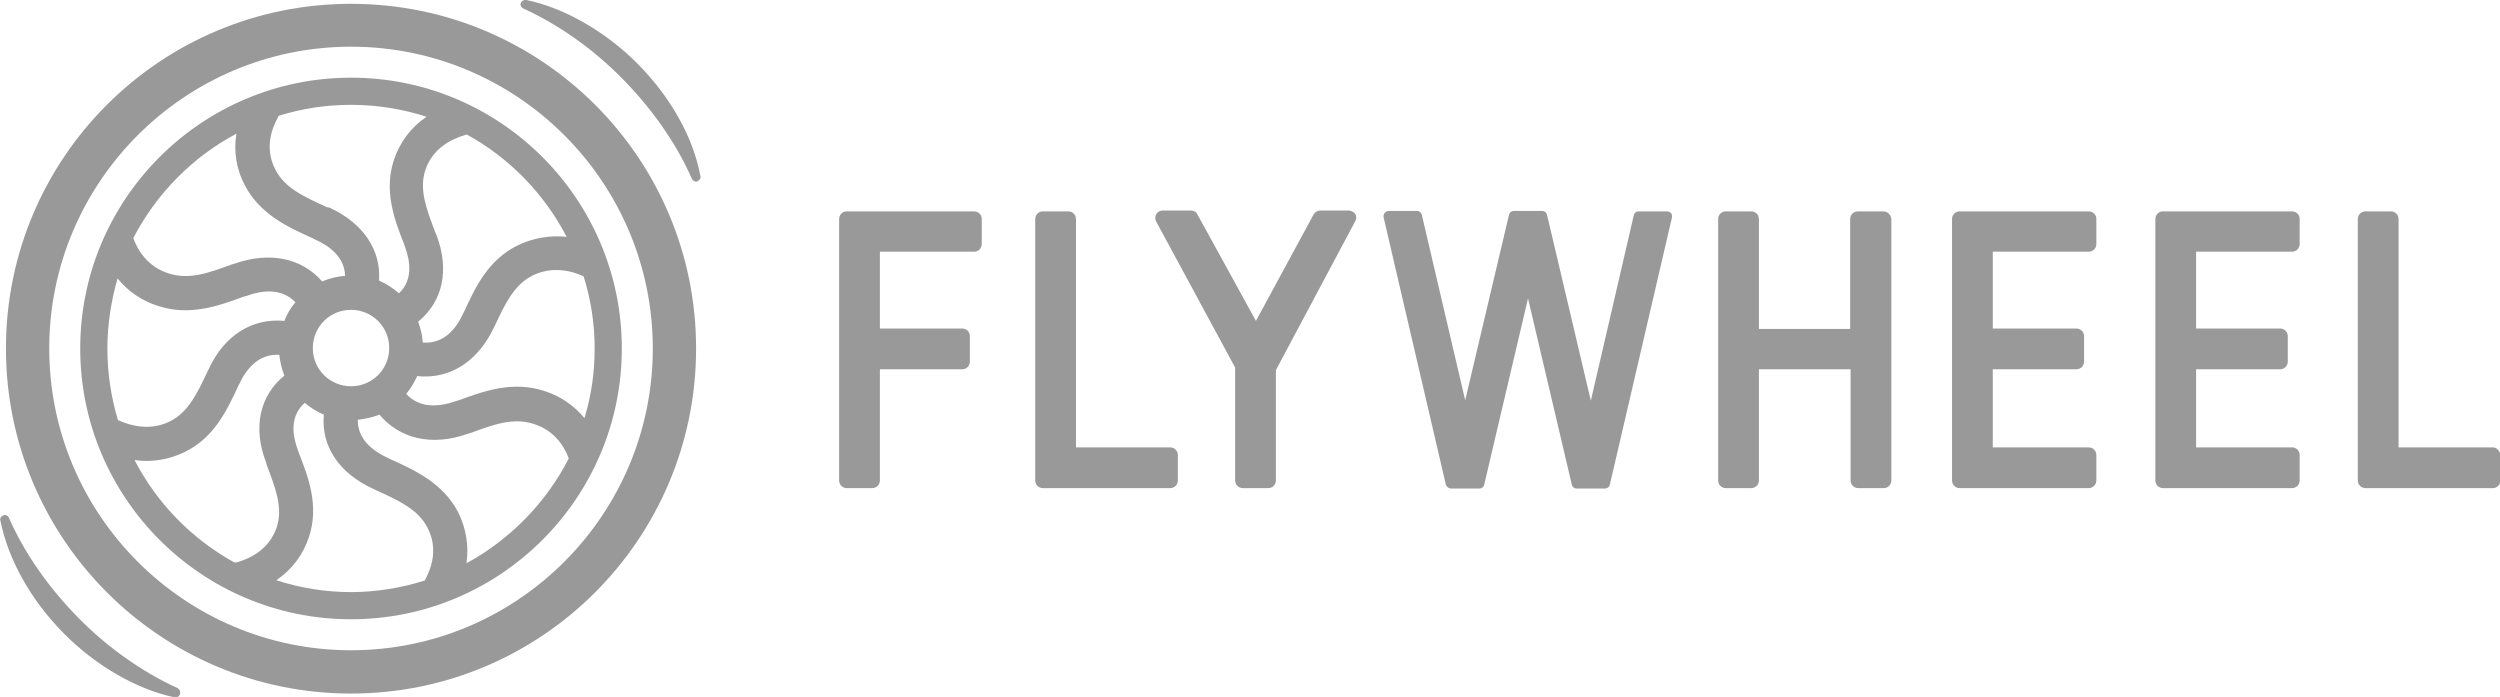
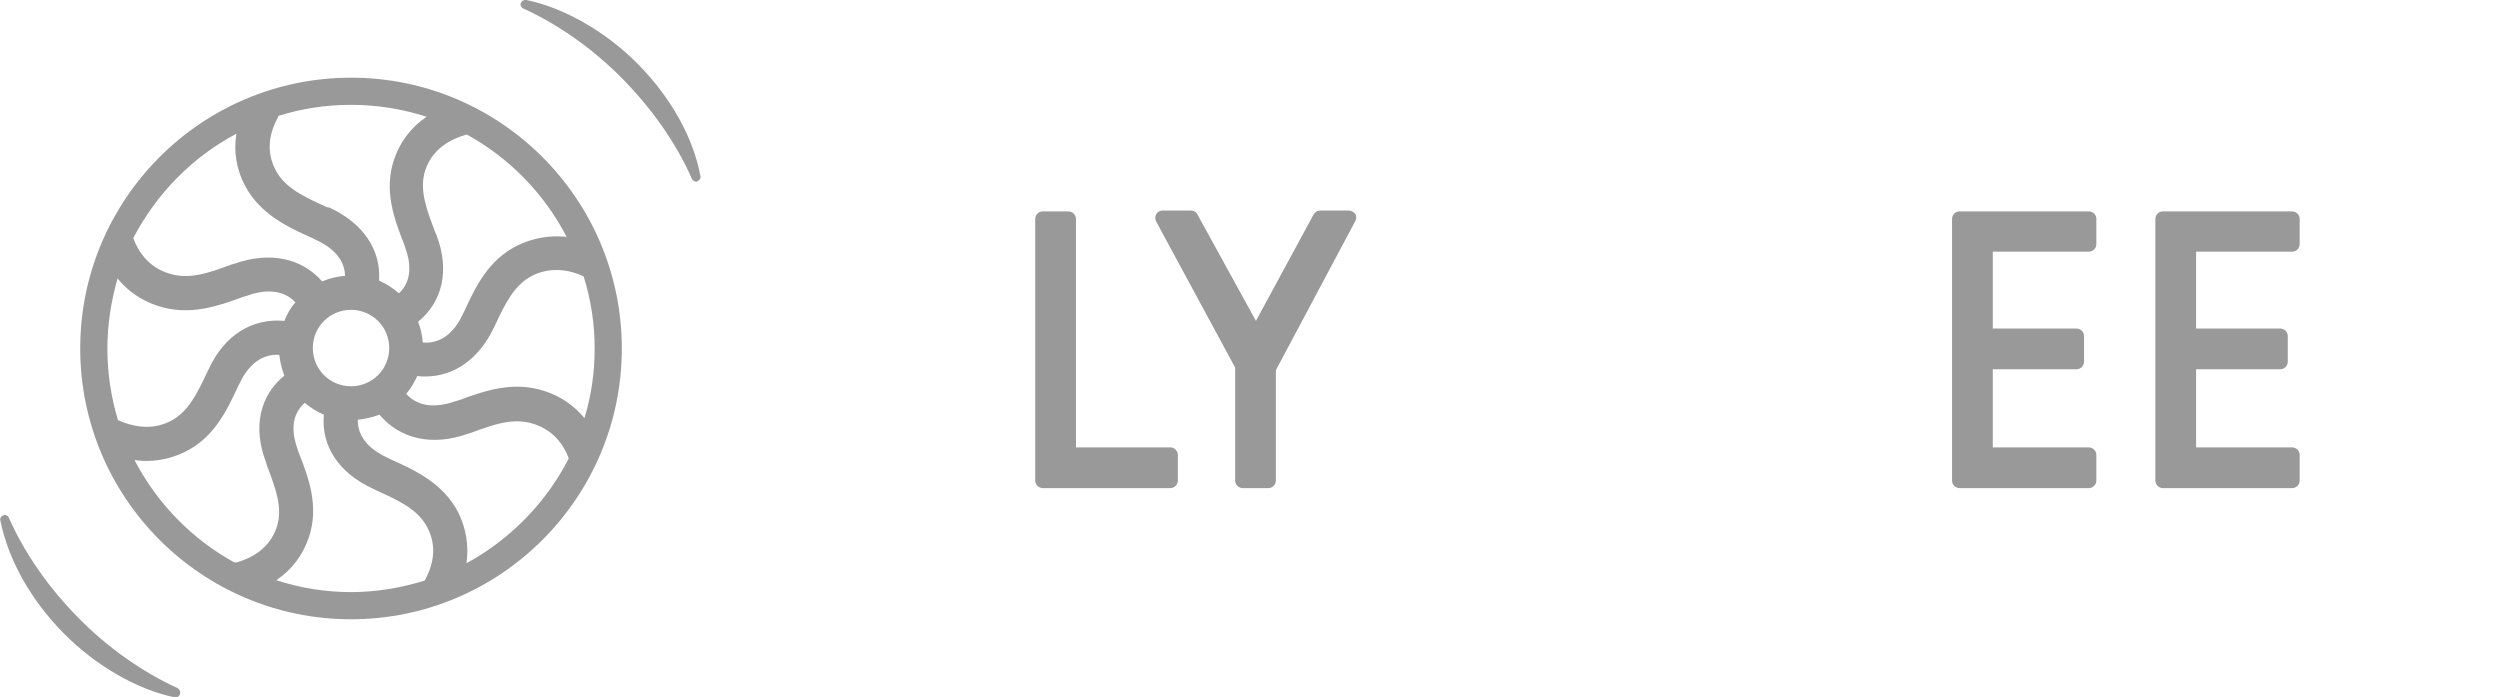
<svg xmlns="http://www.w3.org/2000/svg" version="1.1" id="Layer_1" x="0px" y="0px" width="589px" height="164.2px" viewBox="0 0 589 164.2" style="enable-background:new 0 0 589 164.2;" xml:space="preserve">
  <style type="text/css">
	.st0{fill:#999999;}
</style>
  <g>
    <g>
      <path class="st0" d="M82.7,18.3c-35.2,0-63.8,28.6-63.8,63.8s28.6,63.8,63.8,63.8s63.8-28.6,63.8-63.8S117.9,18.3,82.7,18.3z     M65.6,27.3c5.4-1.7,11.1-2.6,17.1-2.6c6.2,0,12.2,1,17.8,2.8c-3.7,2.5-6.3,6-7.7,10.2c-2.4,7.3,0.1,14,2.4,19.8l0.2,0.6    c1.3,3.5,1.9,7.9-1.4,11c-1.4-1.2-2.9-2.2-4.7-3c0.5-7.2-3.7-13.5-11.7-17.2L77,48.8c-5.3-2.4-9.9-4.5-12.1-8.8    c-2.5-4.8-1.1-9.3,0.6-12.4L65.6,27.3z M91.7,82c0,5-4,9-9,9s-9-4-9-9s4-9,9-9S91.7,77,91.7,82z M55.7,31.5c-0.7,4.2,0,8.4,2,12.2    c3.6,6.8,10.1,9.8,15.9,12.4l0.6,0.3c3.4,1.5,7,4.2,7.1,8.6c-1.9,0.1-3.7,0.6-5.4,1.3c-4.8-5.5-12.3-7.1-20.6-4.2l-0.7,0.2    c-5.4,2-10.1,3.7-14.9,2.1c-4.8-1.5-7.2-5.3-8.3-8.3C36.8,45.7,45.3,37,55.7,31.5z M27.8,99c-1.6-5.3-2.5-11-2.5-16.9    c0-5.7,0.9-11.3,2.4-16.5c2.5,3.1,5.8,5.3,9.6,6.5c7.4,2.4,14.1,0,20.1-2.2l0.7-0.2c3.6-1.3,8.2-1.9,11.5,1.5    c-1.1,1.3-2,2.8-2.6,4.4c-7.5-0.7-14.1,3.3-17.8,11.3l-0.3,0.6c-2.4,5.1-4.5,9.6-8.9,11.8c-4.5,2.2-9,1.1-11.9-0.2L27.8,99z     M55.2,132.5c-10-5.5-18.2-13.9-23.5-24.1c0.9,0.1,1.8,0.2,2.7,0.2c3.2,0,6.2-0.7,9.1-2.1c7-3.4,10-9.9,12.6-15.5l0.3-0.6    c1.6-3.4,4.5-7.1,9.4-6.8c0.2,1.7,0.6,3.4,1.2,4.9c-5.8,4.7-7.5,12.2-4.3,20.5l0.2,0.7c2,5.3,3.8,9.9,2.3,14.5    c-1.7,5.1-6,7.3-9.4,8.3L55.2,132.5z M100,136.8c-5.5,1.7-11.3,2.7-17.3,2.7c-6.1,0-12.1-1-17.6-2.8c3.7-2.5,6.3-6,7.7-10.2    c2.4-7.3-0.1-14-2.4-19.8l-0.2-0.6c-1.3-3.5-2-8,1.6-11.2c1.4,1.2,2.9,2.1,4.5,2.8c-0.7,7.3,3.5,13.8,11.7,17.5l0.6,0.3    c5.3,2.4,9.9,4.5,12.1,8.8c2.5,4.8,1.1,9.3-0.6,12.4C100.2,136.6,100.1,136.8,100,136.8z M109.9,132.7c0.6-4.2-0.1-8.3-2-12.1    c-3.6-6.8-10.1-9.8-15.9-12.4l-0.6-0.3c-3.5-1.6-7.2-4.4-7.1-9c1.8-0.2,3.5-0.6,5.1-1.2c4.8,5.7,12.4,7.5,20.8,4.5l0.7-0.2    c5.4-2,10.1-3.7,14.9-2.1c4.7,1.5,7.1,5.1,8.2,8.1C128.7,118.4,120.2,127.1,109.9,132.7z M140.1,82.1c0,5.7-0.8,11.2-2.4,16.4    c-2.5-3-5.7-5.2-9.5-6.4c-7.4-2.4-14.1,0-20.1,2.2l-0.7,0.2c-3.7,1.3-8.4,1.9-11.7-1.7c1.1-1.3,1.9-2.7,2.6-4.2    c0.7,0.1,1.3,0.1,1.9,0.1c6.8,0,12.6-4.1,16.1-11.4l0.3-0.6c2.4-5.1,4.5-9.6,8.9-11.8c4.5-2.2,9-1.2,12,0.2    C139.2,70.5,140.1,76.2,140.1,82.1z M122,57.8c-7,3.4-10,9.9-12.6,15.5l-0.3,0.6c-1.6,3.5-4.5,7.2-9.5,6.8    c-0.1-1.7-0.5-3.4-1.1-4.9c5.8-4.7,7.5-12.2,4.3-20.5l-0.3-0.7c-2-5.3-3.8-9.9-2.3-14.5c1.7-5.1,6-7.3,9.4-8.3l0.4-0.1    c10,5.5,18.2,13.9,23.5,24.1C129.7,55.4,125.7,56,122,57.8z" />
-       <path class="st0" d="M82.7,0.9C37.8,0.9,1.4,37.2,1.4,82.1s36.4,81.3,81.3,81.3c44.9,0,81.3-36.4,81.3-81.3S127.6,0.9,82.7,0.9z     M82.7,153.2c-39.2,0-71.1-31.9-71.1-71.1s31.9-71.1,71.1-71.1c39.2,0,71.1,31.9,71.1,71.1S121.9,153.2,82.7,153.2z" />
      <path class="st0" d="M150.3,15.1C142.7,7.4,132.8,1.8,124,0c-0.5-0.1-1.1,0.2-1.3,0.7c-0.2,0.5,0.1,1.1,0.6,1.3    c8.3,3.8,16.4,9.5,23.3,16.5c7,7.1,12.7,15.2,16.4,23.6c0.2,0.4,0.6,0.7,1,0.7c0.1,0,0.2,0,0.3-0.1c0.5-0.2,0.9-0.7,0.7-1.3    C163.3,32.3,158,22.9,150.3,15.1z" />
      <path class="st0" d="M41.8,162.1c-8.3-3.8-16.4-9.5-23.3-16.5c-7-7.1-12.7-15.2-16.4-23.6c-0.2-0.5-0.8-0.8-1.3-0.6    c-0.5,0.2-0.9,0.7-0.7,1.3c1.9,9.3,7.2,18.7,14.9,26.5c7.6,7.7,17.4,13.3,26.2,15.1c0.1,0,0.1,0,0.2,0c0.5,0,0.9-0.3,1-0.8    C42.6,162.9,42.3,162.4,41.8,162.1z" />
-       <path class="st0" d="M229.5,49.8h-30c-1,0-1.8,0.8-1.8,1.8v61.6c0,1,0.8,1.8,1.8,1.8h6c1,0,1.8-0.8,1.8-1.8V87h19.4    c1,0,1.8-0.8,1.8-1.8v-6c0-1-0.8-1.8-1.8-1.8h-19.4V59.3h22.2c1,0,1.8-0.8,1.8-1.8v-6C231.3,50.6,230.5,49.8,229.5,49.8z" />
      <path class="st0" d="M275.7,105.4h-22.2V51.6c0-1-0.8-1.8-1.8-1.8h-6c-1,0-1.8,0.8-1.8,1.8v61.6c0,1,0.8,1.8,1.8,1.8h30    c1,0,1.8-0.8,1.8-1.8v-6C277.5,106.2,276.7,105.4,275.7,105.4z" />
      <path class="st0" d="M317.7,49.6H311c-0.6,0-1.2,0.4-1.5,0.9l-13.6,25.1l-13.8-25.1c-0.3-0.6-0.9-0.9-1.5-0.9h-6.7    c-0.6,0-1.2,0.3-1.5,0.9c-0.3,0.5-0.3,1.2,0,1.7L291,86.6v26.6c0,1,0.8,1.8,1.8,1.8h6c1,0,1.8-0.8,1.8-1.8v-26l18.7-35.1    c0.3-0.5,0.3-1.2,0-1.7C318.9,49.9,318.3,49.6,317.7,49.6z" />
-       <path class="st0" d="M587.3,105.4h-22.2V51.6c0-1-0.8-1.8-1.8-1.8h-6c-1,0-1.8,0.8-1.8,1.8v61.6c0,1,0.8,1.8,1.8,1.8h30    c1,0,1.8-0.8,1.8-1.8v-6C589,106.2,588.2,105.4,587.3,105.4z" />
-       <path class="st0" d="M443.7,49.8h-6c-1,0-1.8,0.8-1.8,1.8v25.9h-21.5V51.6c0-1-0.8-1.8-1.8-1.8h-6c-1,0-1.8,0.8-1.8,1.8v61.6    c0,1,0.8,1.8,1.8,1.8h6c1,0,1.8-0.8,1.8-1.8V87H436v26.2c0,1,0.8,1.8,1.8,1.8h6c1,0,1.8-0.8,1.8-1.8V51.6    C445.5,50.6,444.7,49.8,443.7,49.8z" />
      <path class="st0" d="M492.1,49.8h-30.4c-1,0-1.8,0.8-1.8,1.8v61.6c0,1,0.8,1.8,1.8,1.8h30.4c1,0,1.8-0.8,1.8-1.8v-6    c0-1-0.8-1.8-1.8-1.8h-22.6V87h19.7c1,0,1.8-0.8,1.8-1.8v-6c0-1-0.8-1.8-1.8-1.8h-19.7V59.3h22.6c1,0,1.8-0.8,1.8-1.8v-6    C493.9,50.6,493.1,49.8,492.1,49.8z" />
      <path class="st0" d="M540,49.8h-30.4c-1,0-1.8,0.8-1.8,1.8v61.6c0,1,0.8,1.8,1.8,1.8H540c1,0,1.8-0.8,1.8-1.8v-6    c0-1-0.8-1.8-1.8-1.8h-22.6V87h19.8c1,0,1.8-0.8,1.8-1.8v-6c0-1-0.8-1.8-1.8-1.8h-19.8V59.3H540c1,0,1.8-0.8,1.8-1.8v-6    C541.8,50.6,541,49.8,540,49.8z" />
-       <path class="st0" d="M392.7,49.8h-6.6c-0.6,0-1.1,0.4-1.2,1l-10.1,43.6l-10.3-43.7c-0.1-0.6-0.6-1-1.2-1h-6.6    c-0.6,0-1.1,0.4-1.2,1l-10.3,43.6L335,50.7c-0.1-0.6-0.6-1-1.2-1h-6.6c-0.4,0-0.7,0.2-1,0.5c-0.2,0.3-0.3,0.7-0.2,1.1l14.6,62.7    c0,0.2,0.1,0.4,0.3,0.6c0.2,0.3,0.6,0.5,1,0.5h6.6c0.6,0,1.1-0.4,1.2-1L360,70.3l10.3,43.8c0.1,0.6,0.6,1,1.2,1h6.6    c0.6,0,1.1-0.4,1.2-1l14.6-62.8c0.1-0.4,0-0.8-0.2-1.1C393.5,50,393.1,49.8,392.7,49.8z" />
    </g>
  </g>
</svg>